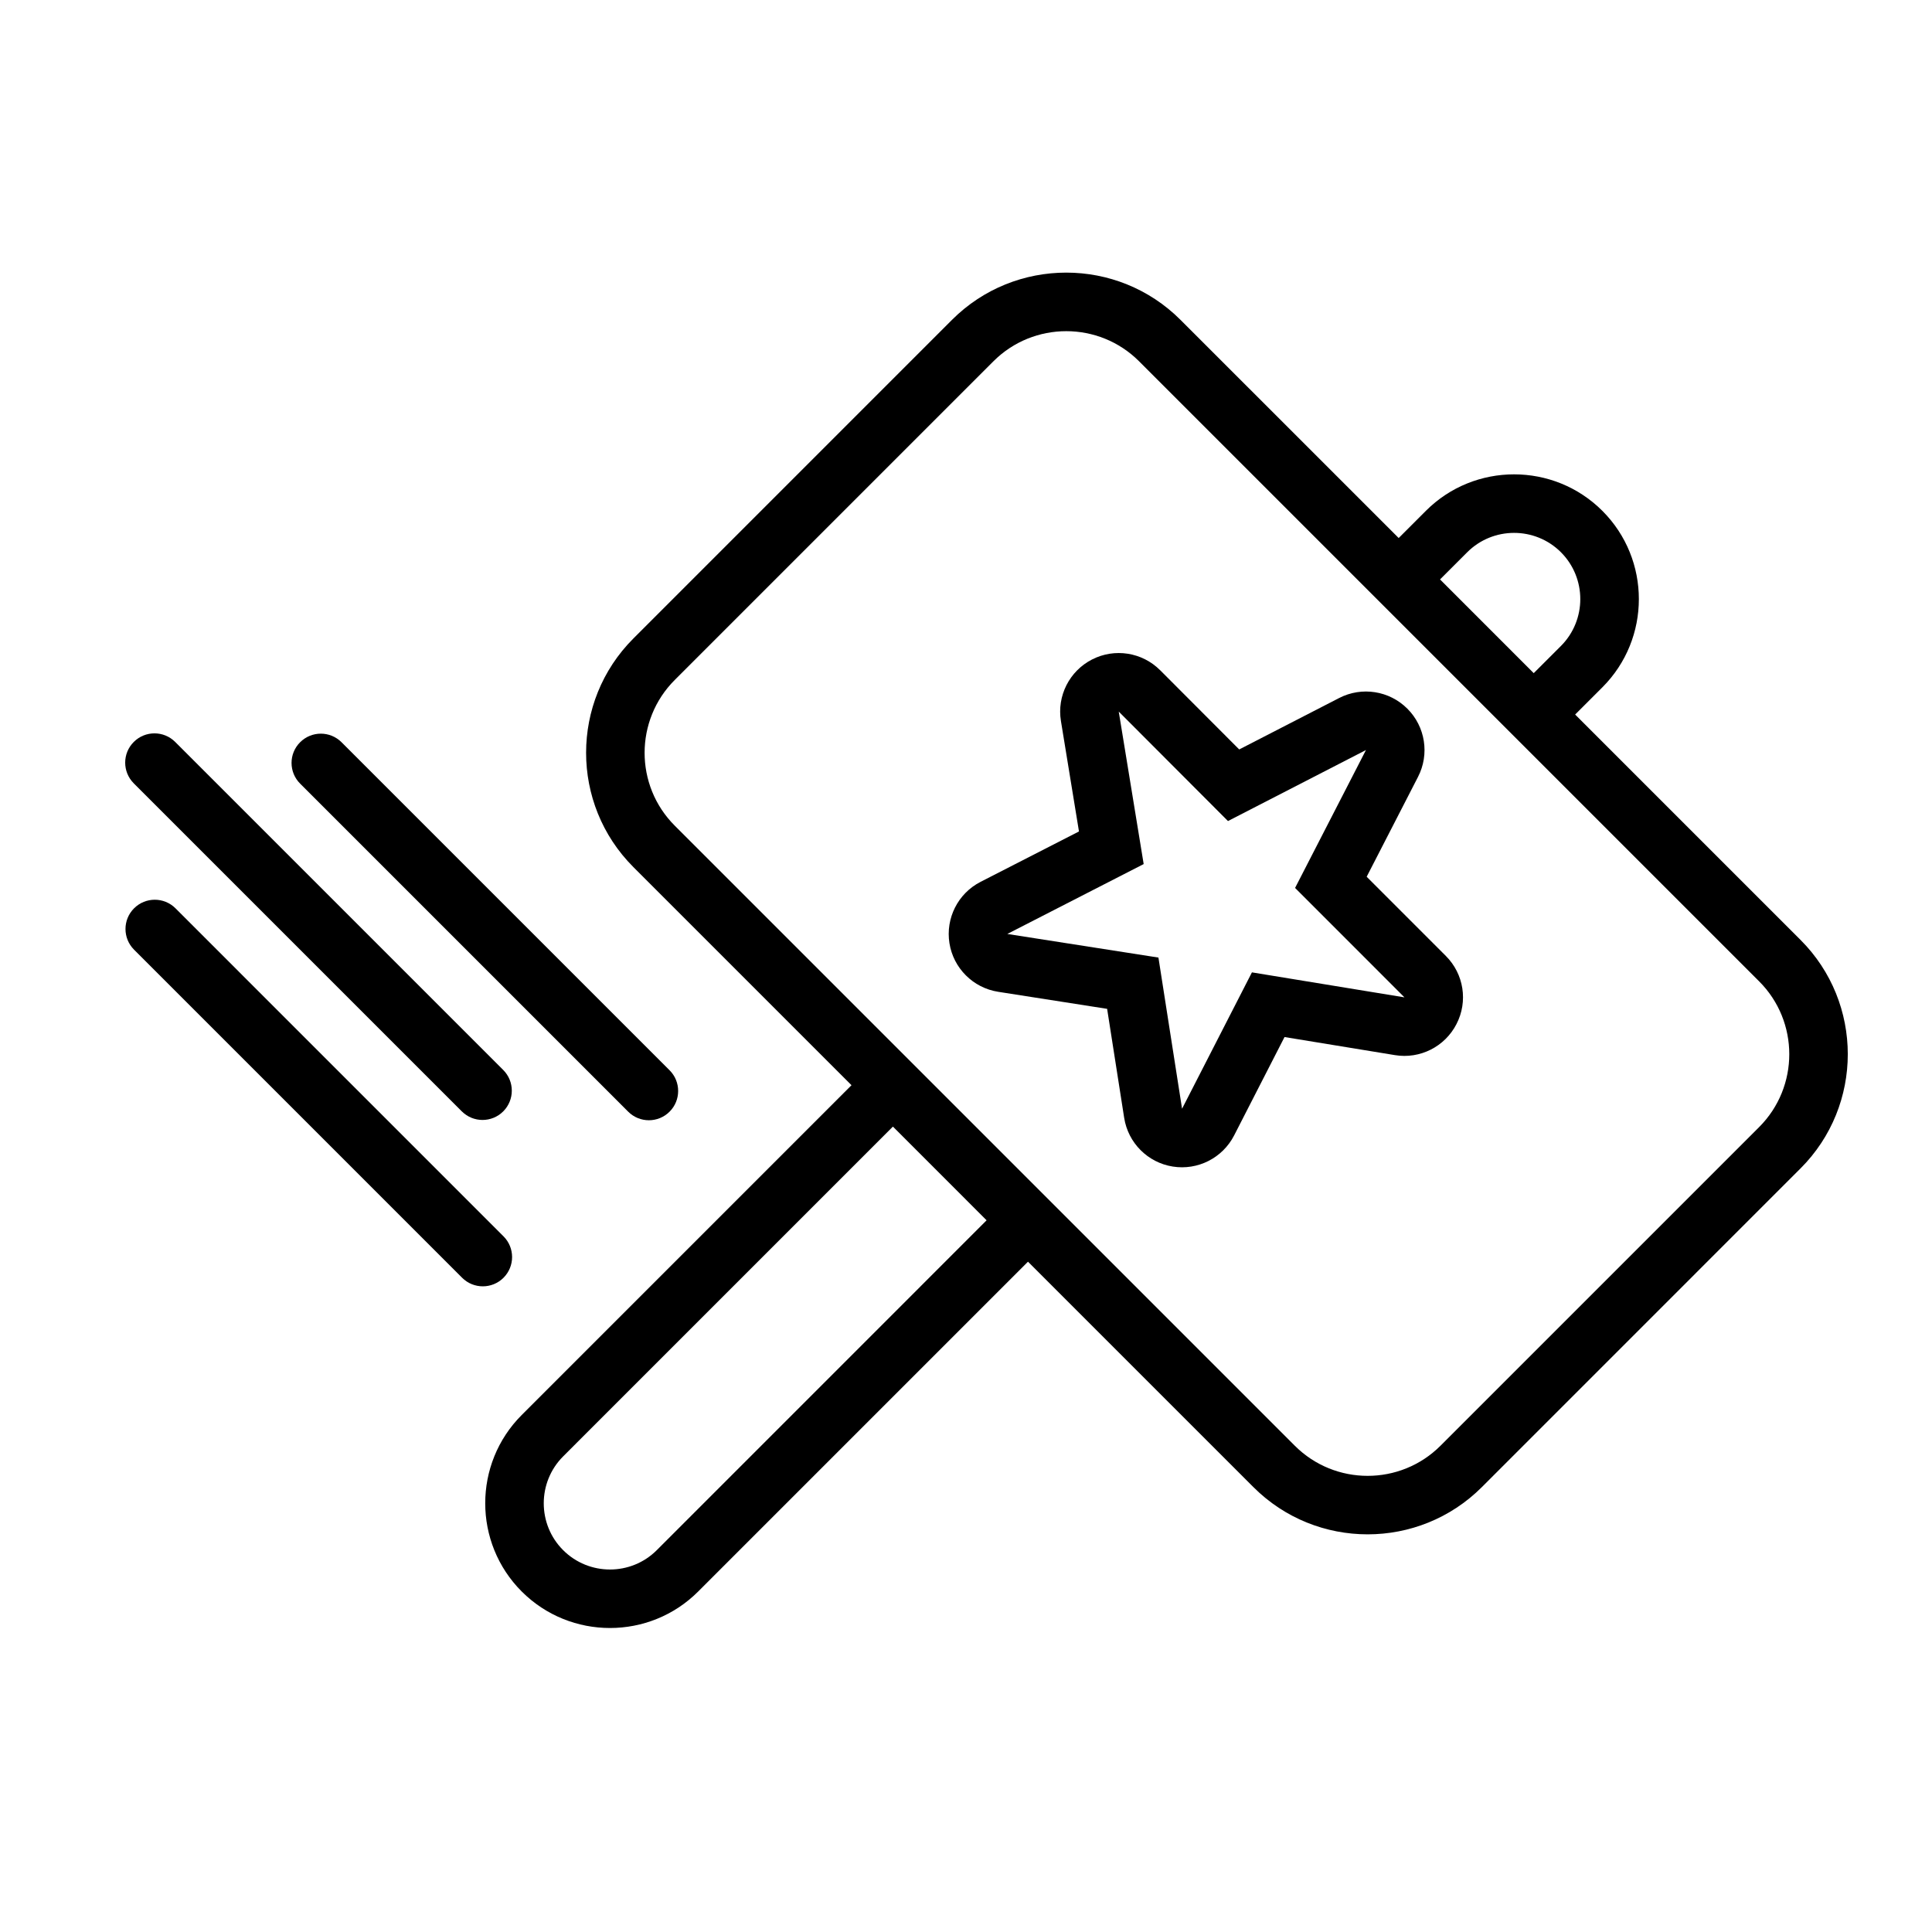
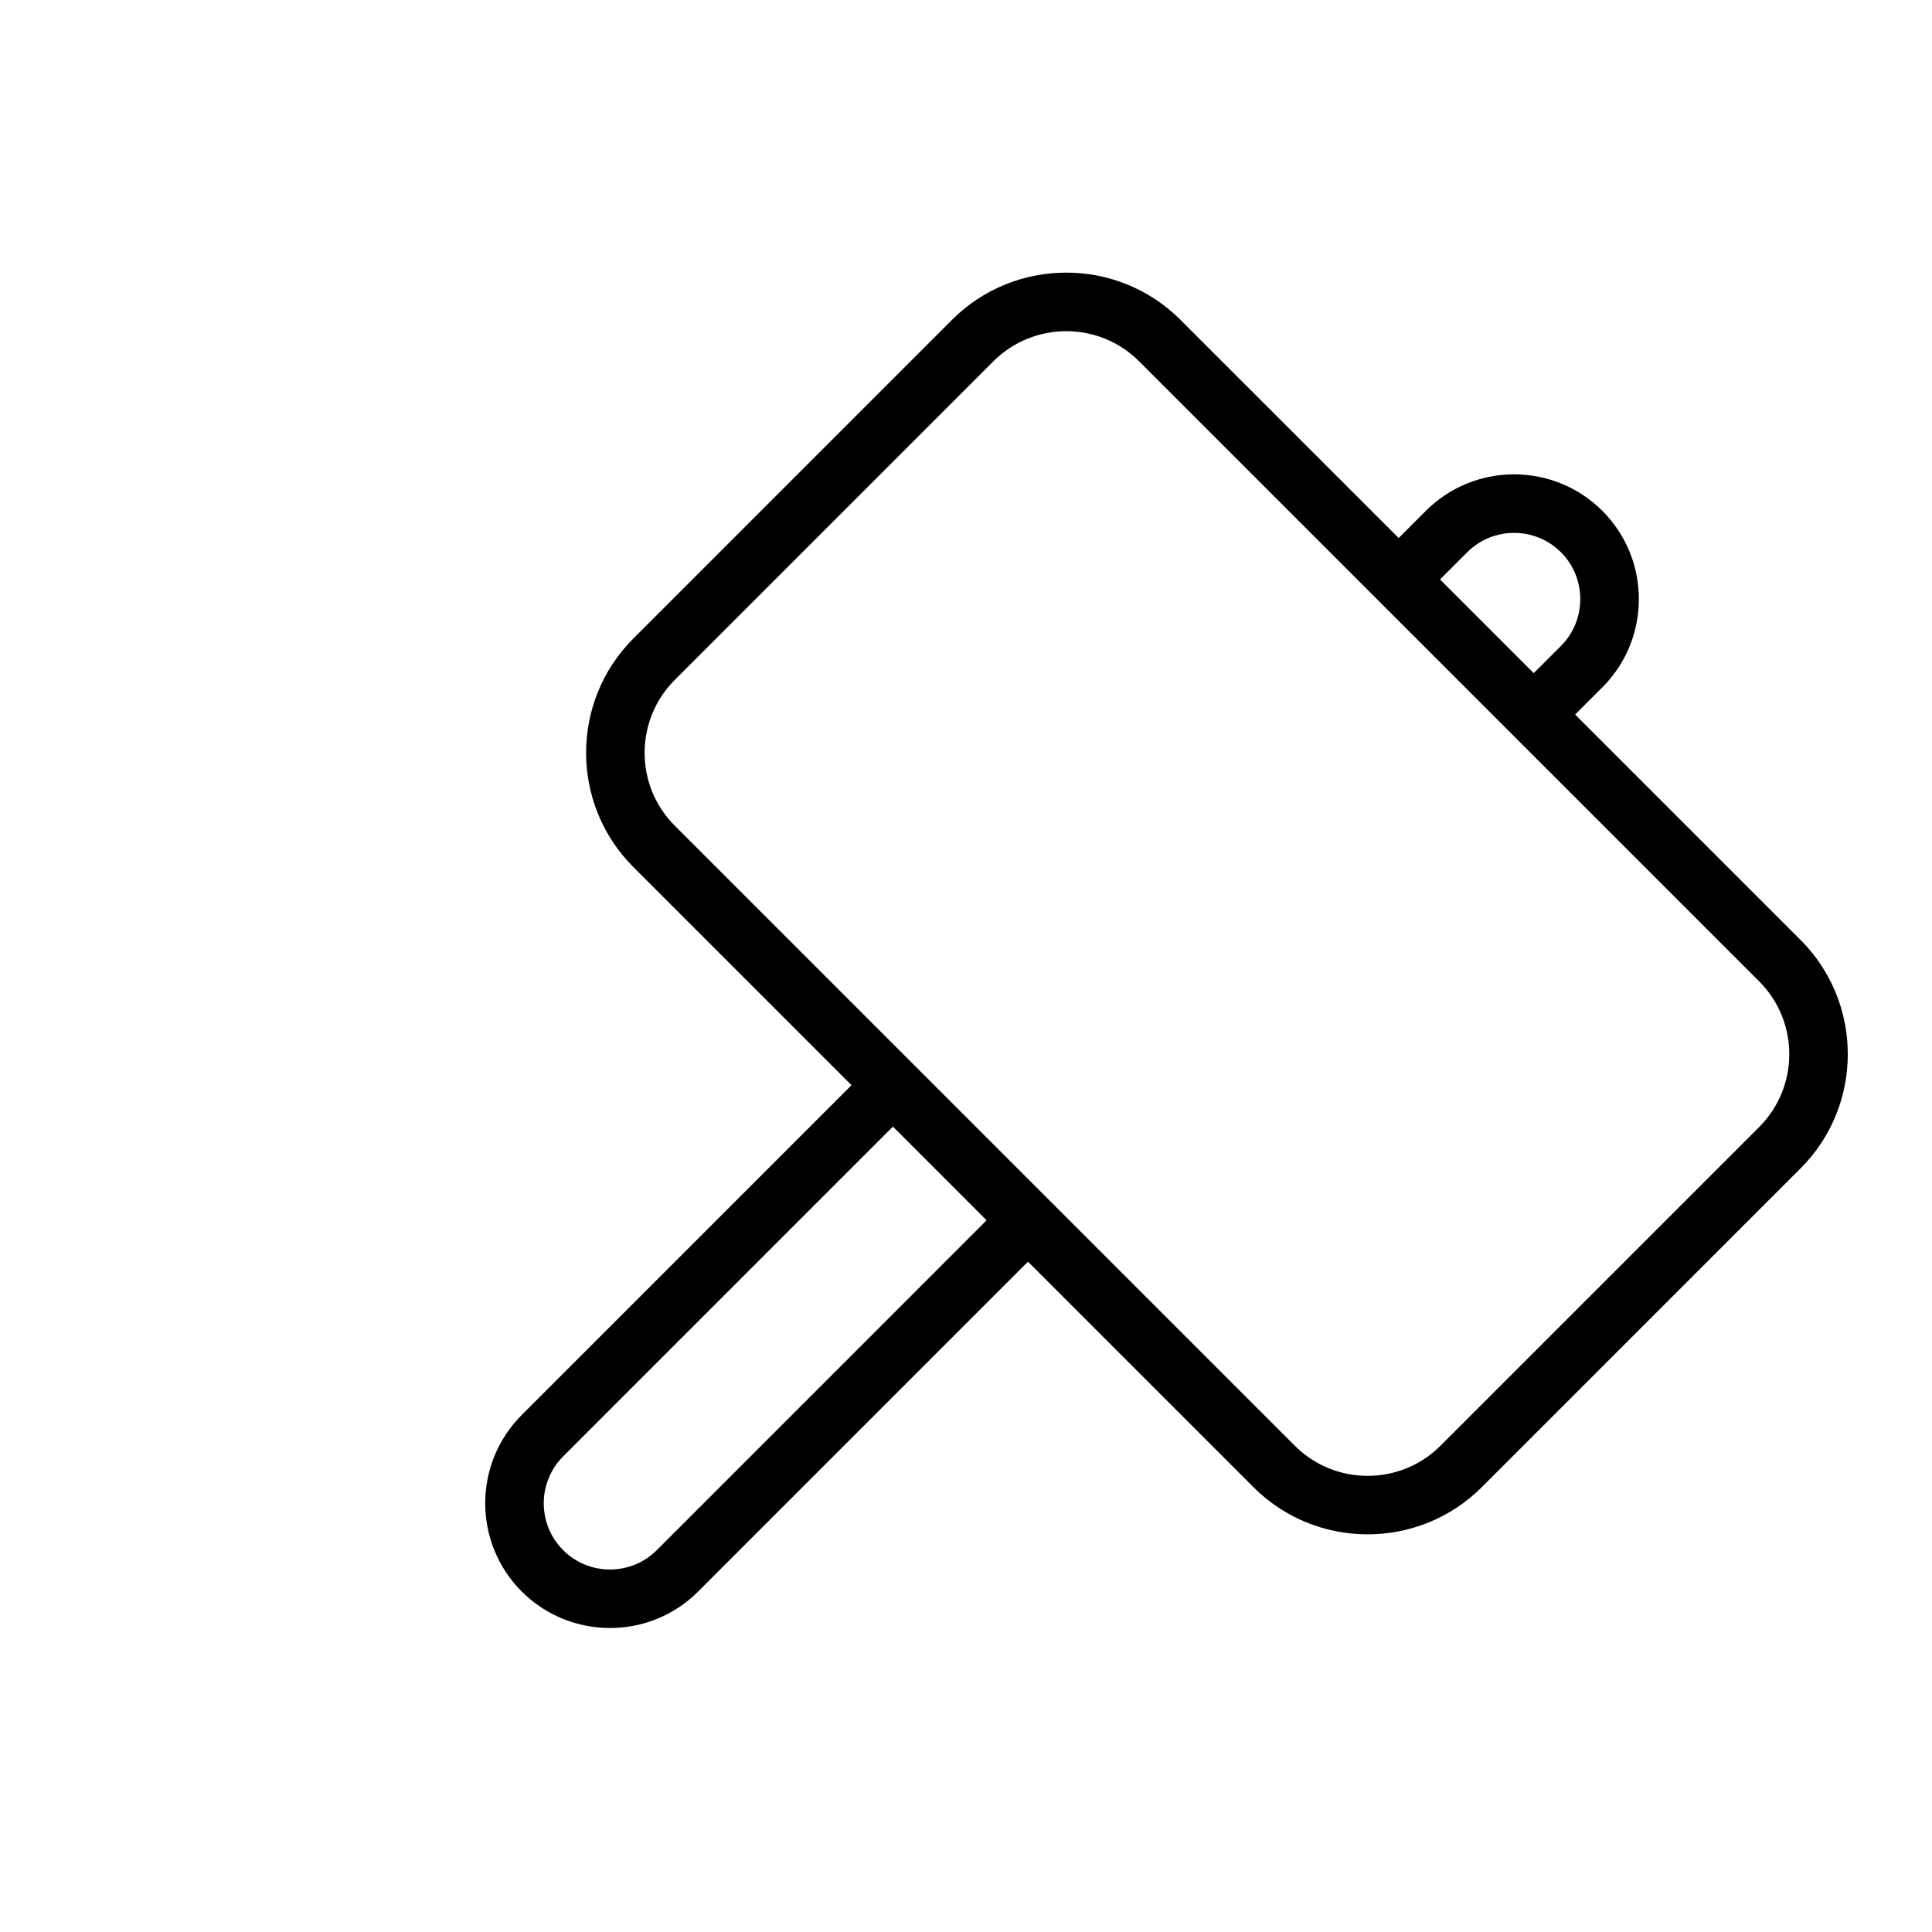
<svg xmlns="http://www.w3.org/2000/svg" fill="#000000" width="800px" height="800px" version="1.1" viewBox="144 144 512 512">
  <g>
-     <path d="m223.54 351.67 86.934 86.934c3.031 3.031 7.941 3.031 10.969 0 1.523-1.516 2.273-3.496 2.273-5.488 0-1.984-0.75-3.969-2.273-5.488l-86.934-86.93c-3.031-3.027-7.941-3.027-10.973 0.004-3.035 3.035-3.027 7.941 0.004 10.969z" />
-     <path d="m277.36 438.53c1.516-1.516 2.273-3.5 2.273-5.488s-0.754-3.969-2.273-5.488l-86.938-86.934c-3.031-3.027-7.941-3.027-10.973 0.004-3.031 3.027-3.031 7.934 0 10.969l86.938 86.938c3.035 3.027 7.945 3.027 10.973 0z" />
-     <path d="m179.53 384.71c-3.031 3.027-3.031 7.934 0 10.969l86.938 86.941c3.031 3.027 7.941 3.027 10.969 0 1.516-1.523 2.273-3.5 2.273-5.488 0-1.988-0.754-3.969-2.273-5.488l-86.934-86.938c-3.031-3.023-7.941-3.023-10.973 0.004z" />
    <path d="m621.16 393.09-59.73-59.73 7.211-7.211c12.898-12.891 12.898-33.875 0-46.77-12.898-12.891-33.883-12.898-46.773 0l-7.203 7.203-57.828-57.82c-16.691-16.688-43.852-16.688-60.547 0l-84.453 84.461c-16.688 16.691-16.688 43.852 0 60.547l57.82 57.82-87.398 87.402c-12.891 12.891-12.891 33.875 0 46.77 12.902 12.902 33.883 12.902 46.77 0l87.398-87.402 59.738 59.738c16.688 16.691 43.848 16.691 60.543 0l84.457-84.465c16.691-16.691 16.691-43.852-0.004-60.543zm-88.328-102.74c6.848-6.84 17.984-6.84 24.832 0 6.84 6.848 6.84 17.984 0 24.836l-7.211 7.203-24.828-24.832zm-214.77 264.45c-6.84 6.848-17.98 6.848-24.832 0-6.84-6.84-6.84-17.98 0-24.832l87.402-87.406 24.828 24.832zm207.68-27.664c-10.645 10.641-27.965 10.641-38.602 0l-164.33-164.33c-10.645-10.641-10.641-27.961 0-38.602l84.457-84.457c10.641-10.641 27.961-10.641 38.602 0l164.33 164.33c10.637 10.641 10.637 27.957 0 38.605z" />
-     <path d="m527.17 397.34-20.988-20.992 13.613-26.477c3.082-5.996 1.945-13.301-2.832-18.066-4.769-4.769-12.07-5.914-18.066-2.828l-26.492 13.633-20.949-20.992c-0.012 0-0.012-0.004-0.016-0.012-4.758-4.762-12.051-5.91-18.043-2.836-5.996 3.074-9.332 9.664-8.238 16.312l4.781 29.262-26.078 13.355c-5.984 3.062-9.309 9.633-8.246 16.27 0.527 3.309 2.09 6.258 4.348 8.508 2.266 2.273 5.238 3.84 8.57 4.359l28.867 4.516 4.516 28.875c0.523 3.332 2.086 6.309 4.359 8.574 2.254 2.254 5.199 3.82 8.508 4.344 6.629 1.066 13.195-2.258 16.27-8.242l13.359-26.078 29.266 4.793c6.641 1.094 13.234-2.238 16.305-8.23 3.102-5.992 1.953-13.289-2.812-18.047zm-51.395 4.348-18.516 36.137-6.262-40.059-40.047-6.258 36.137-18.52-6.609-40.41 28.949 29.008 36.566-18.816-18.785 36.543 28.988 28.996z" />
  </g>
</svg>